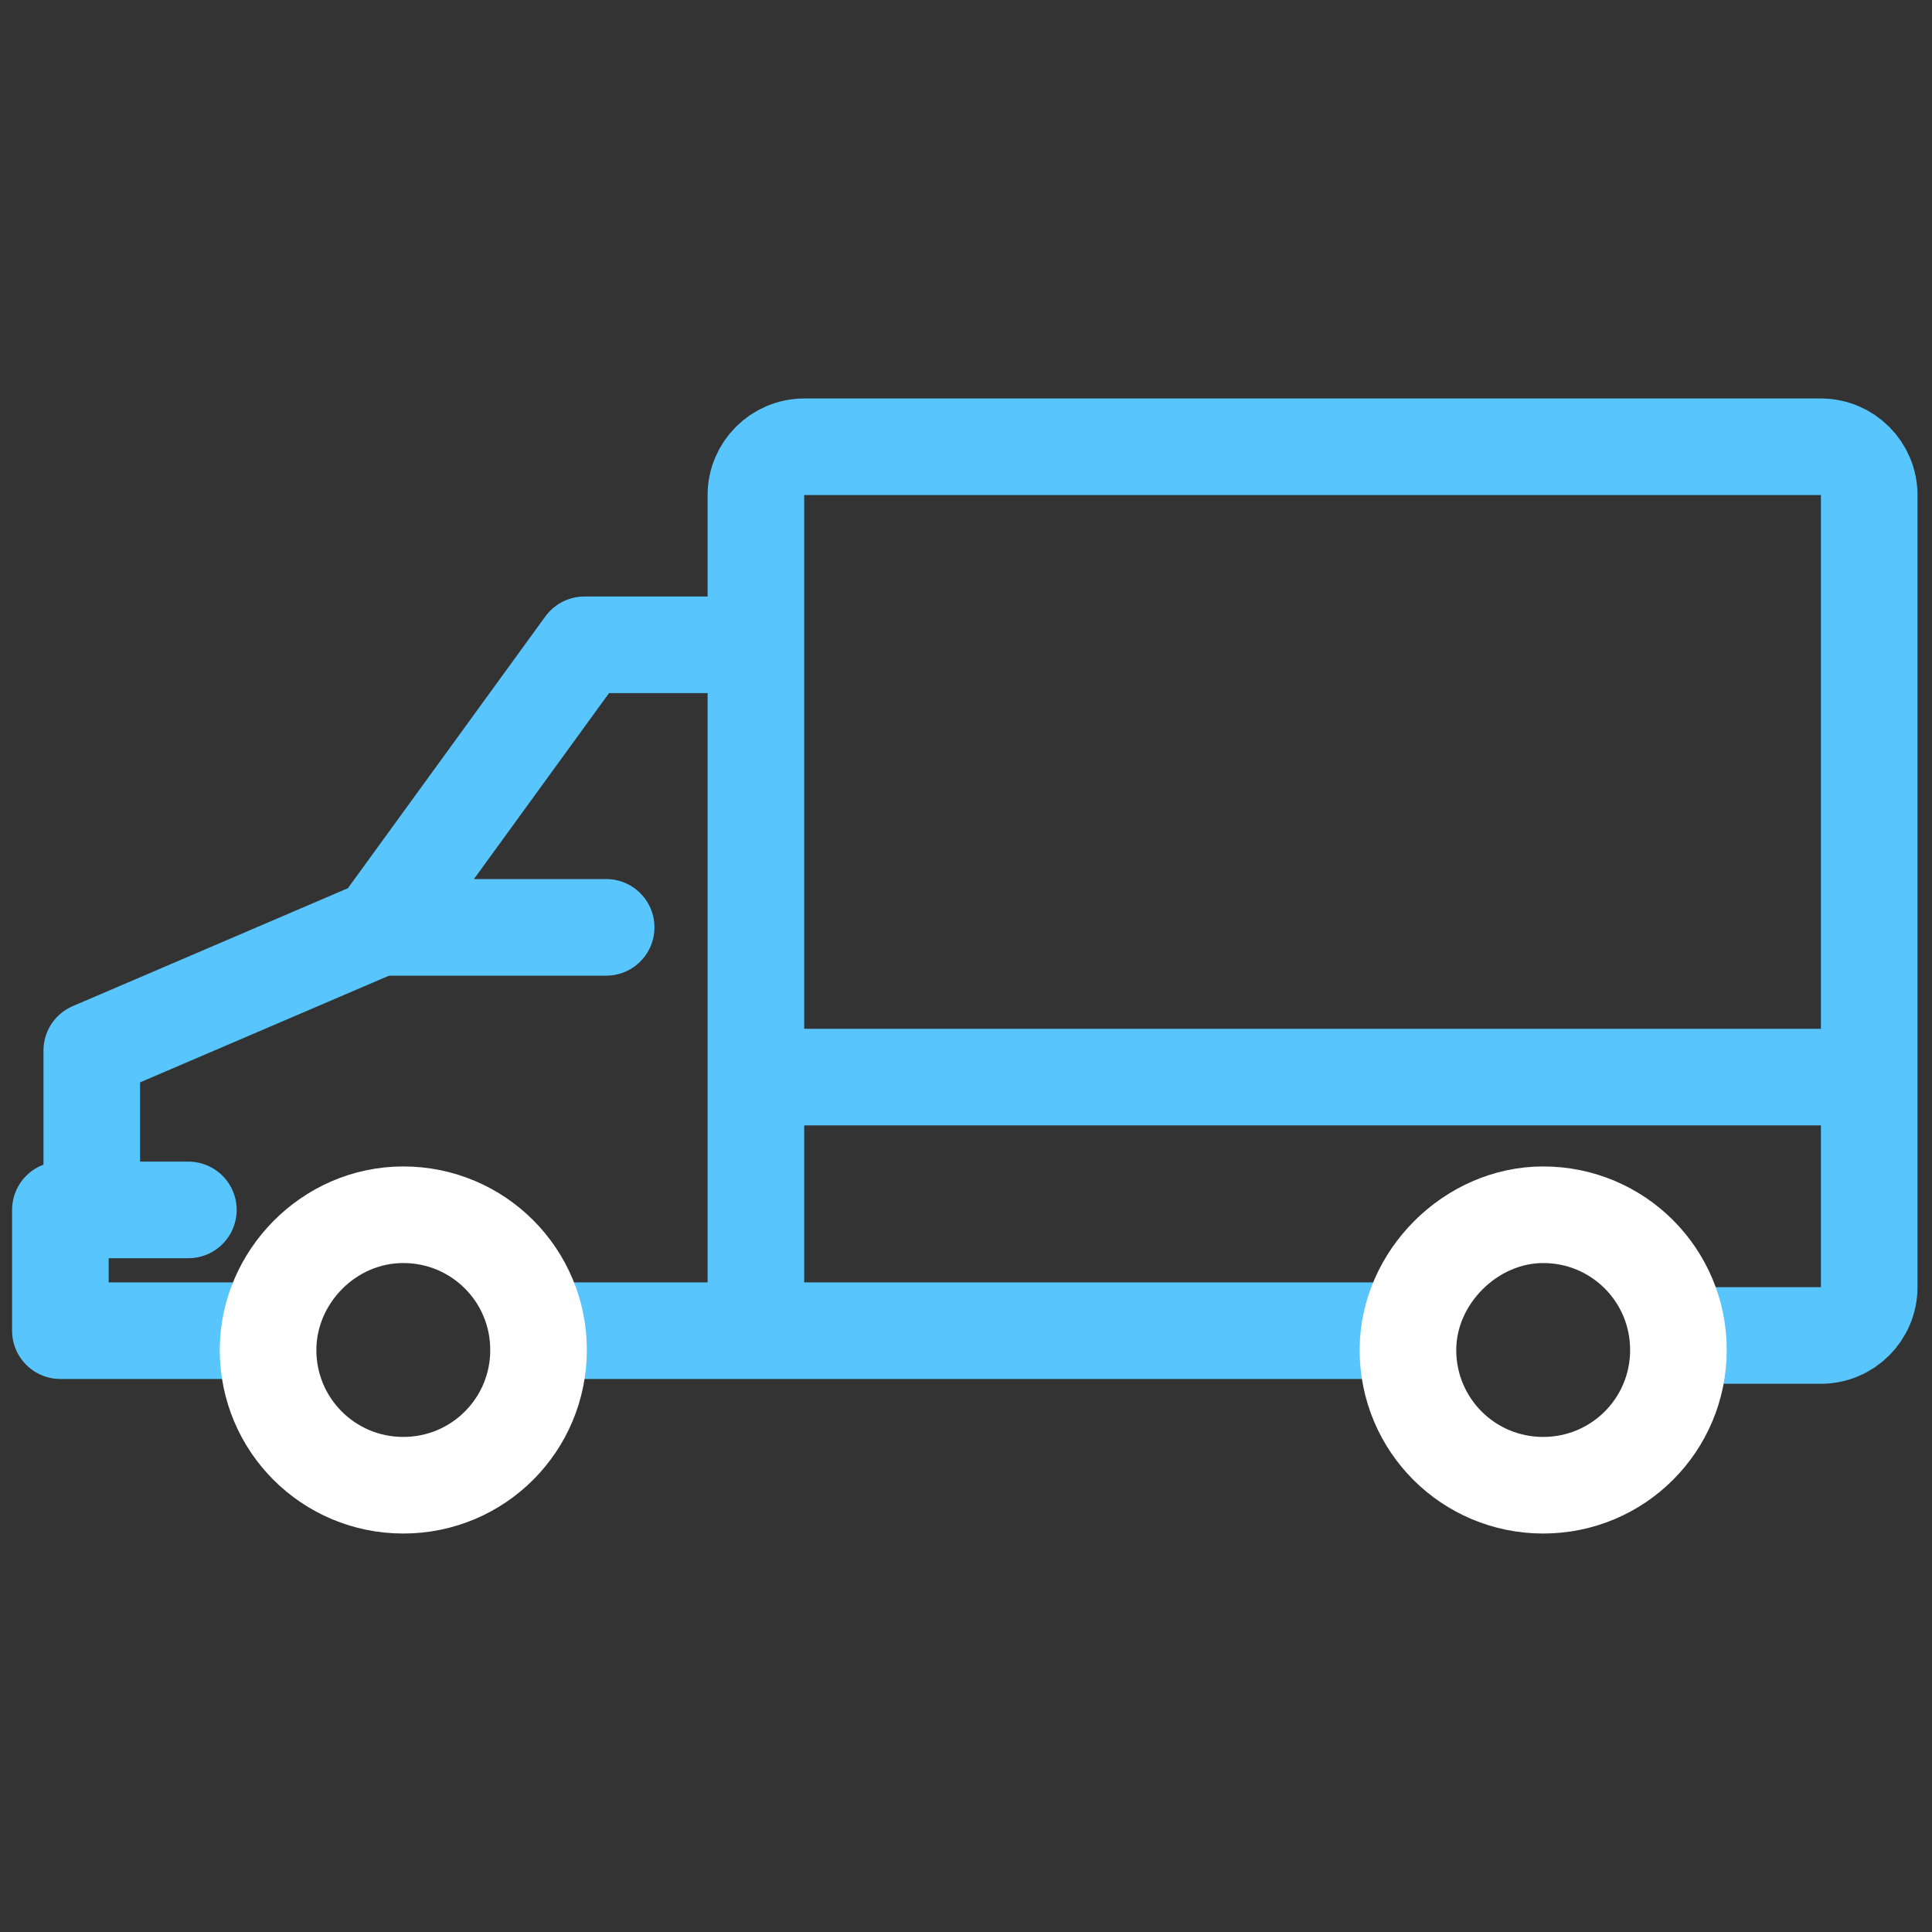
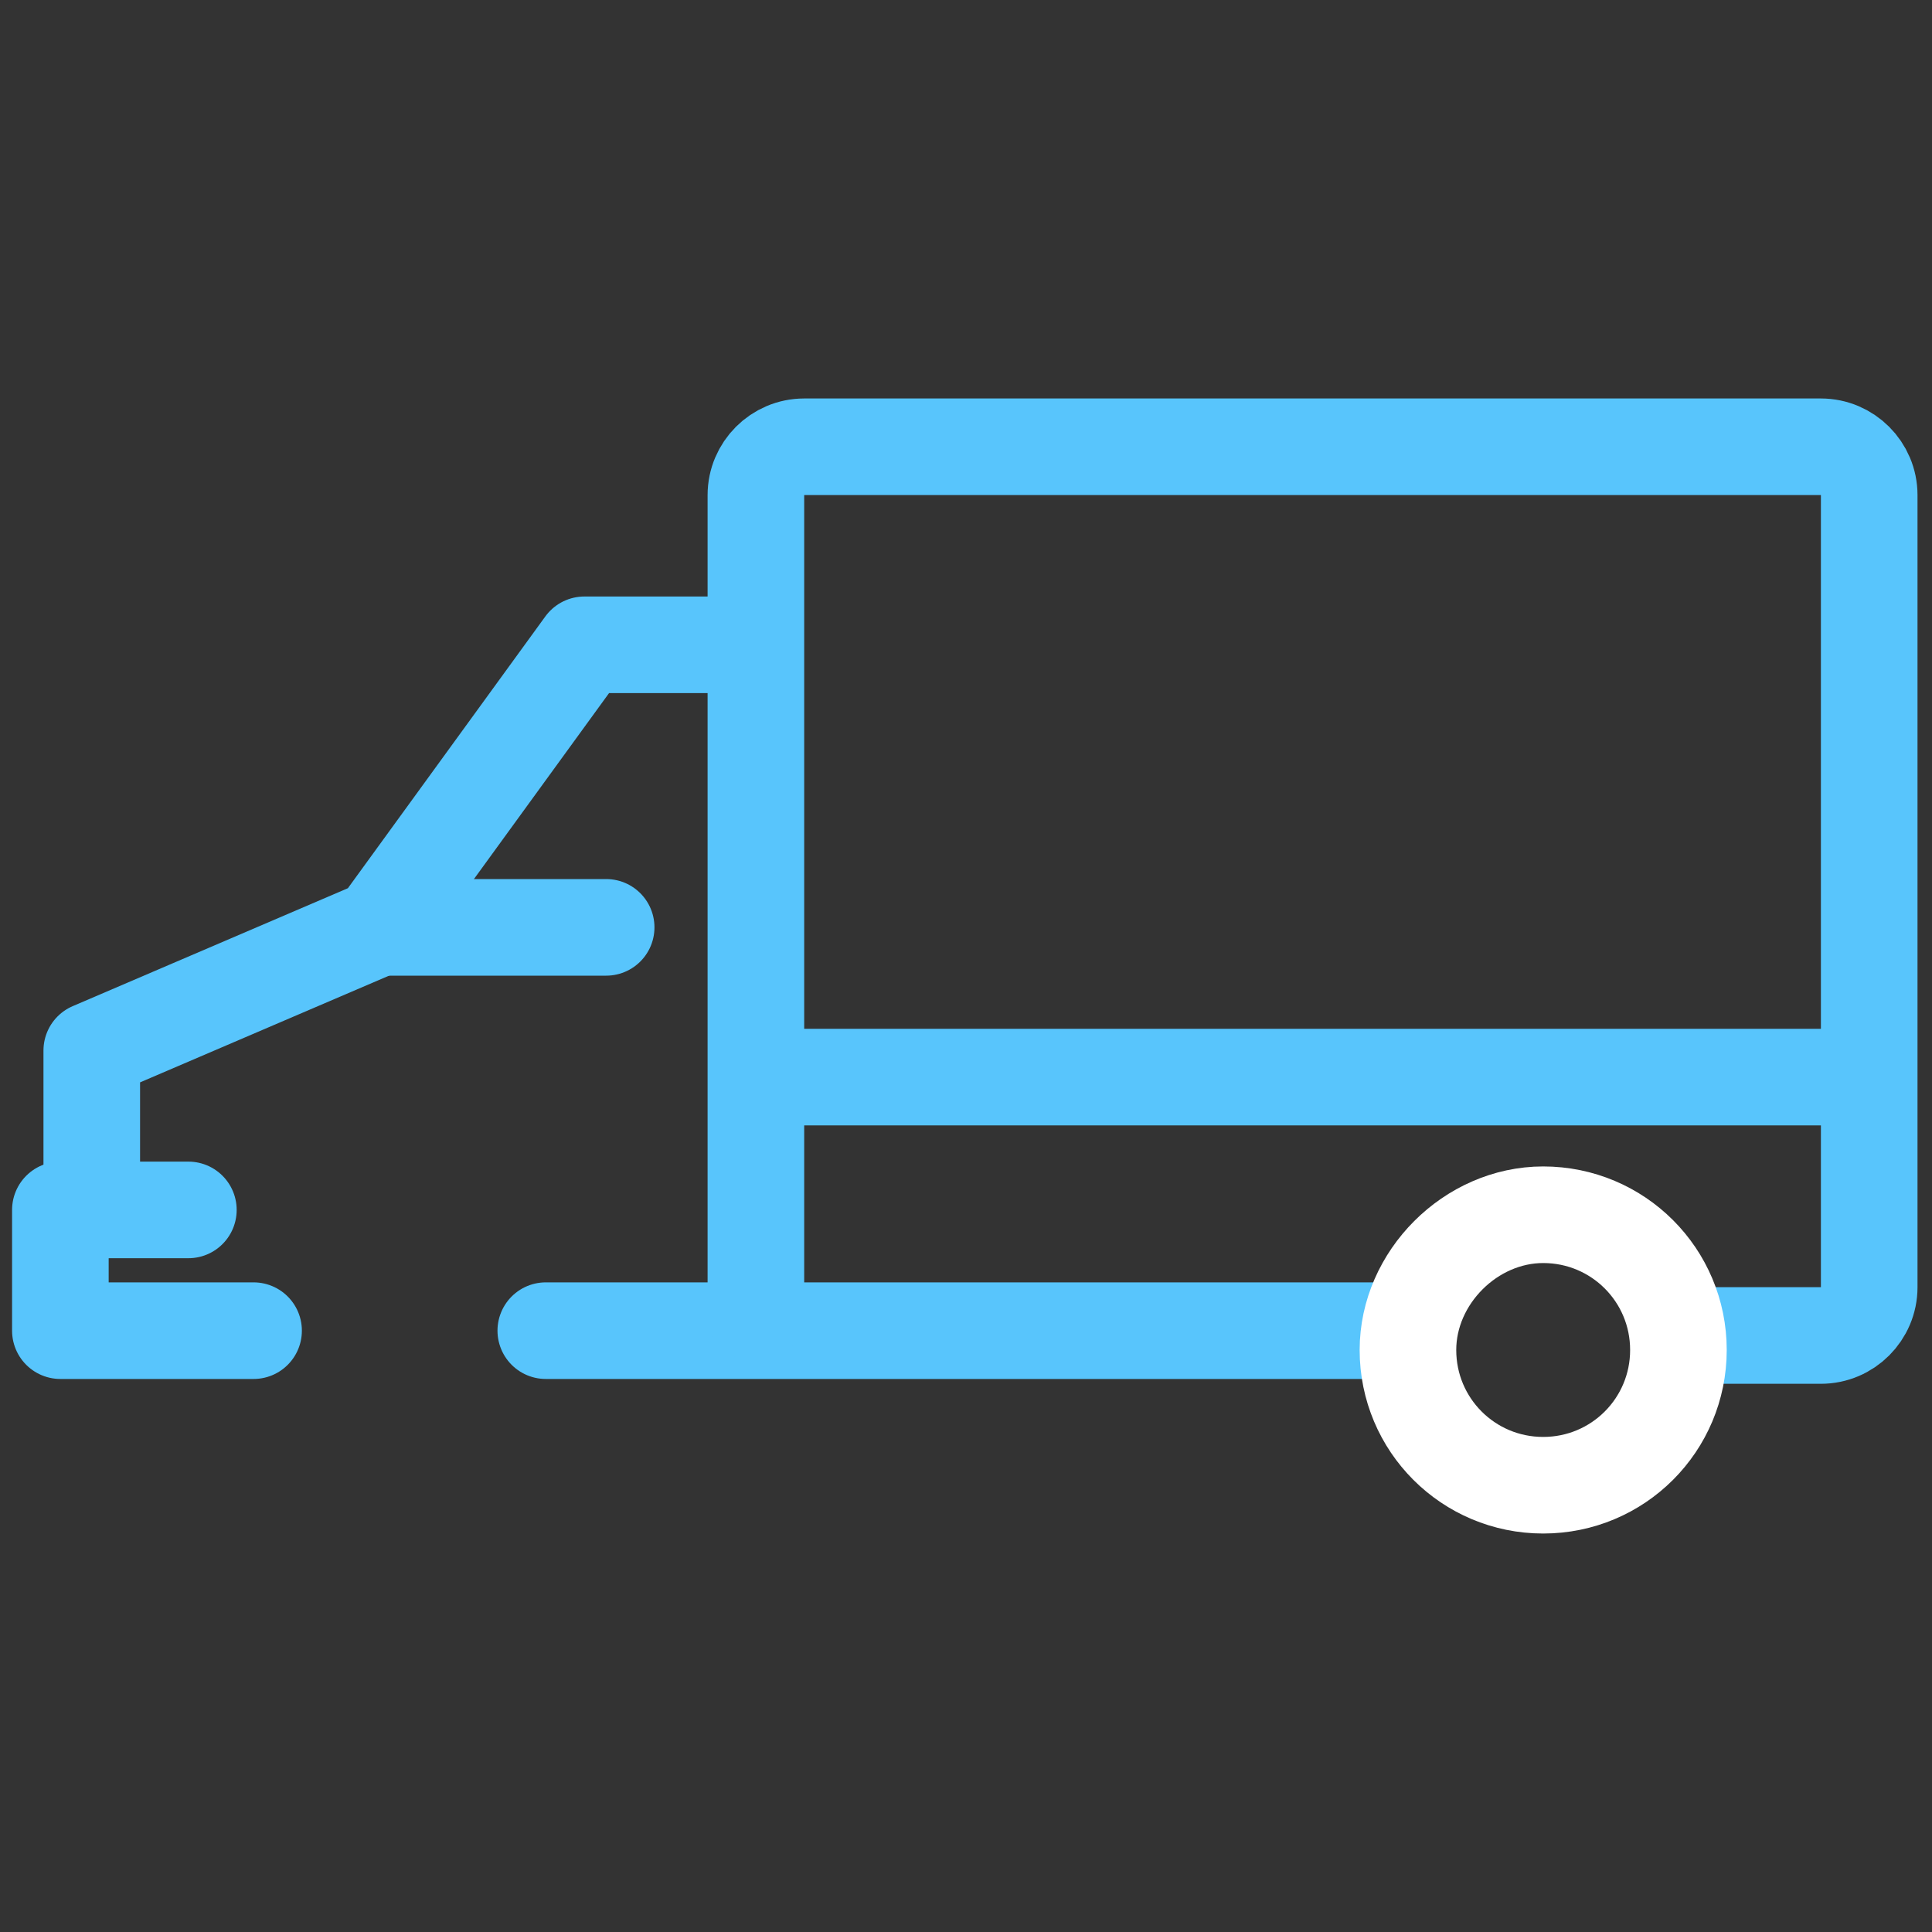
<svg xmlns="http://www.w3.org/2000/svg" version="1.1" id="Layer_1" x="0px" y="0px" viewBox="0 0 80 80" style="enable-background:new 0 0 80 80;" xml:space="preserve">
  <rect x="0" y="0" width="80" height="80" fill="#333333" stroke="none" />
  <style type="text/css">
	.st0{fill:none;stroke:#58C5FC;stroke-width:4;stroke-linecap:round;}
	.st1{fill:none;stroke:#58C5FC;stroke-width:4;stroke-linecap:round;stroke-linejoin:round;}
	.st2{fill:none;stroke:#FFFFFF;stroke-width:4;stroke-linecap:round;stroke-linejoin:round;}
</style>
  <line class="st0" x1="57.8" y1="55.1" x2="22.6" y2="55.1" />
  <polyline class="st1" points="10.5,55.1 2.5,55.1 2.5,50.1 7.8,50.1 " />
  <polyline class="st1" points="3.8,49.1 3.8,43.5 15.7,38.4 24.2,26.7 30.8,26.7 " />
  <line class="st1" x1="15.7" y1="38.4" x2="25.1" y2="38.4" />
  <path class="st1" d="M69.7,55.3h5.7c1.1,0,2-0.9,2-2V20.5c0-1.1-0.9-2-2-2H33.3c-1.1,0-2,0.9-2,2v33.9" />
  <line class="st0" x1="77.1" y1="44.6" x2="32.8" y2="44.6" />
-   <path class="st2" d="M11.1,55.9c0,3.1,2.5,5.6,5.6,5.6s5.6-2.5,5.6-5.6s-2.5-5.6-5.6-5.6C13.6,50.3,11.1,52.9,11.1,55.9z" />
  <path class="st2" d="M58.3,55.9c0,3.1,2.5,5.6,5.6,5.6c3.1,0,5.6-2.5,5.6-5.6s-2.5-5.6-5.6-5.6C60.9,50.3,58.3,52.9,58.3,55.9z" />
</svg>